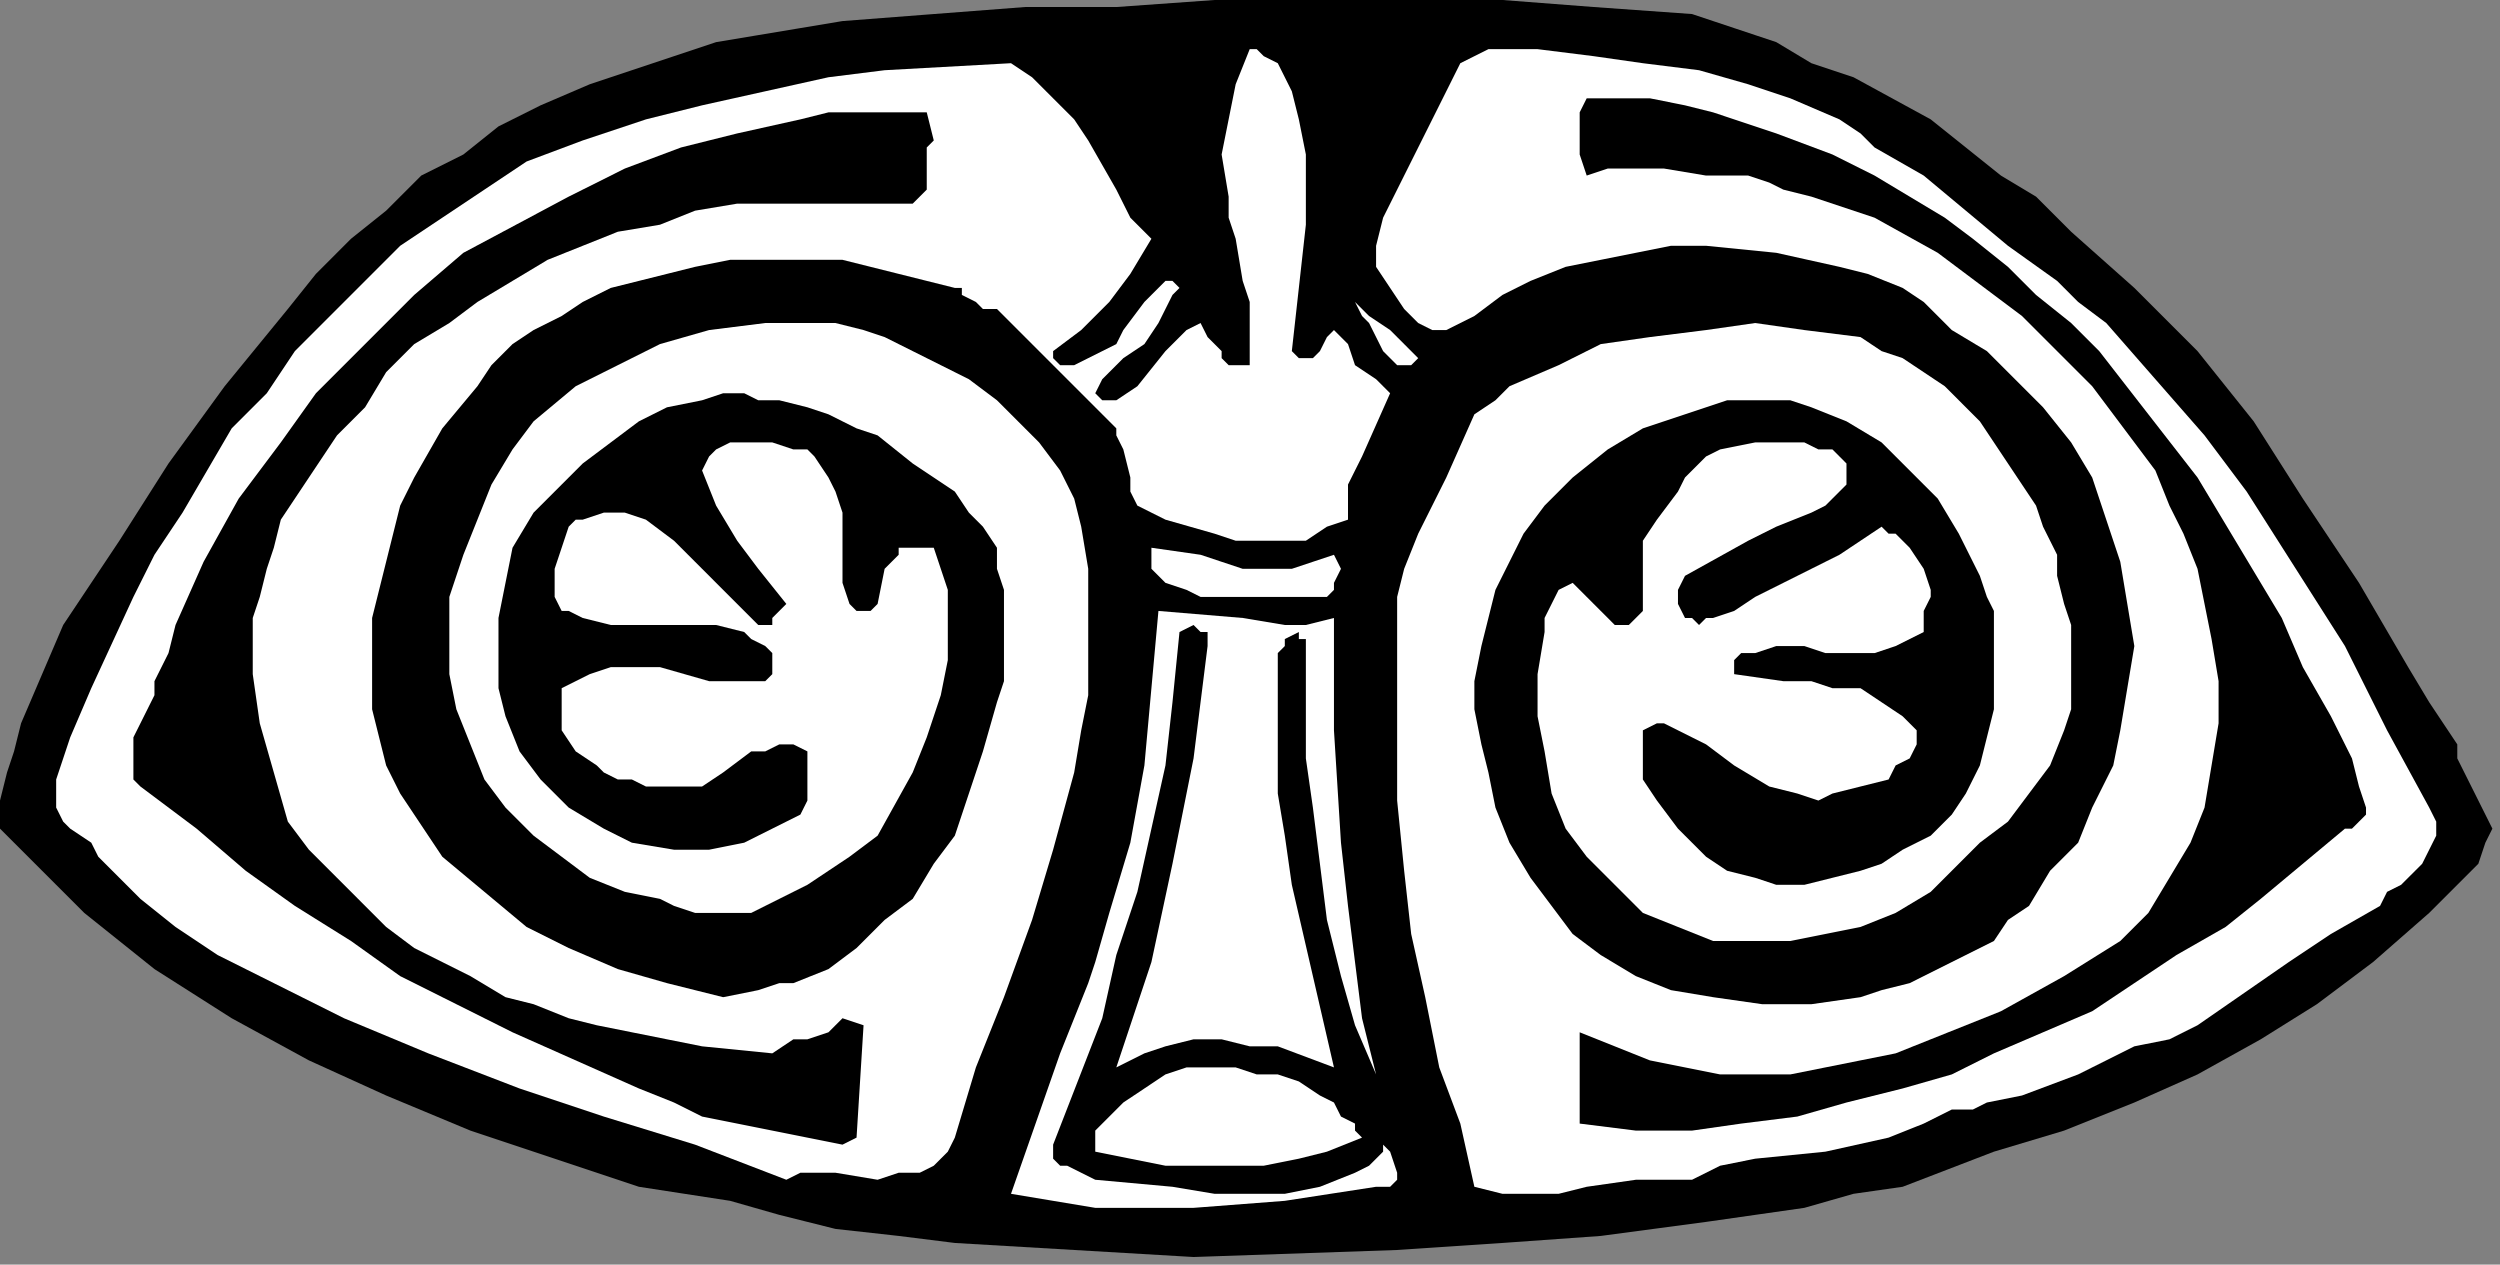
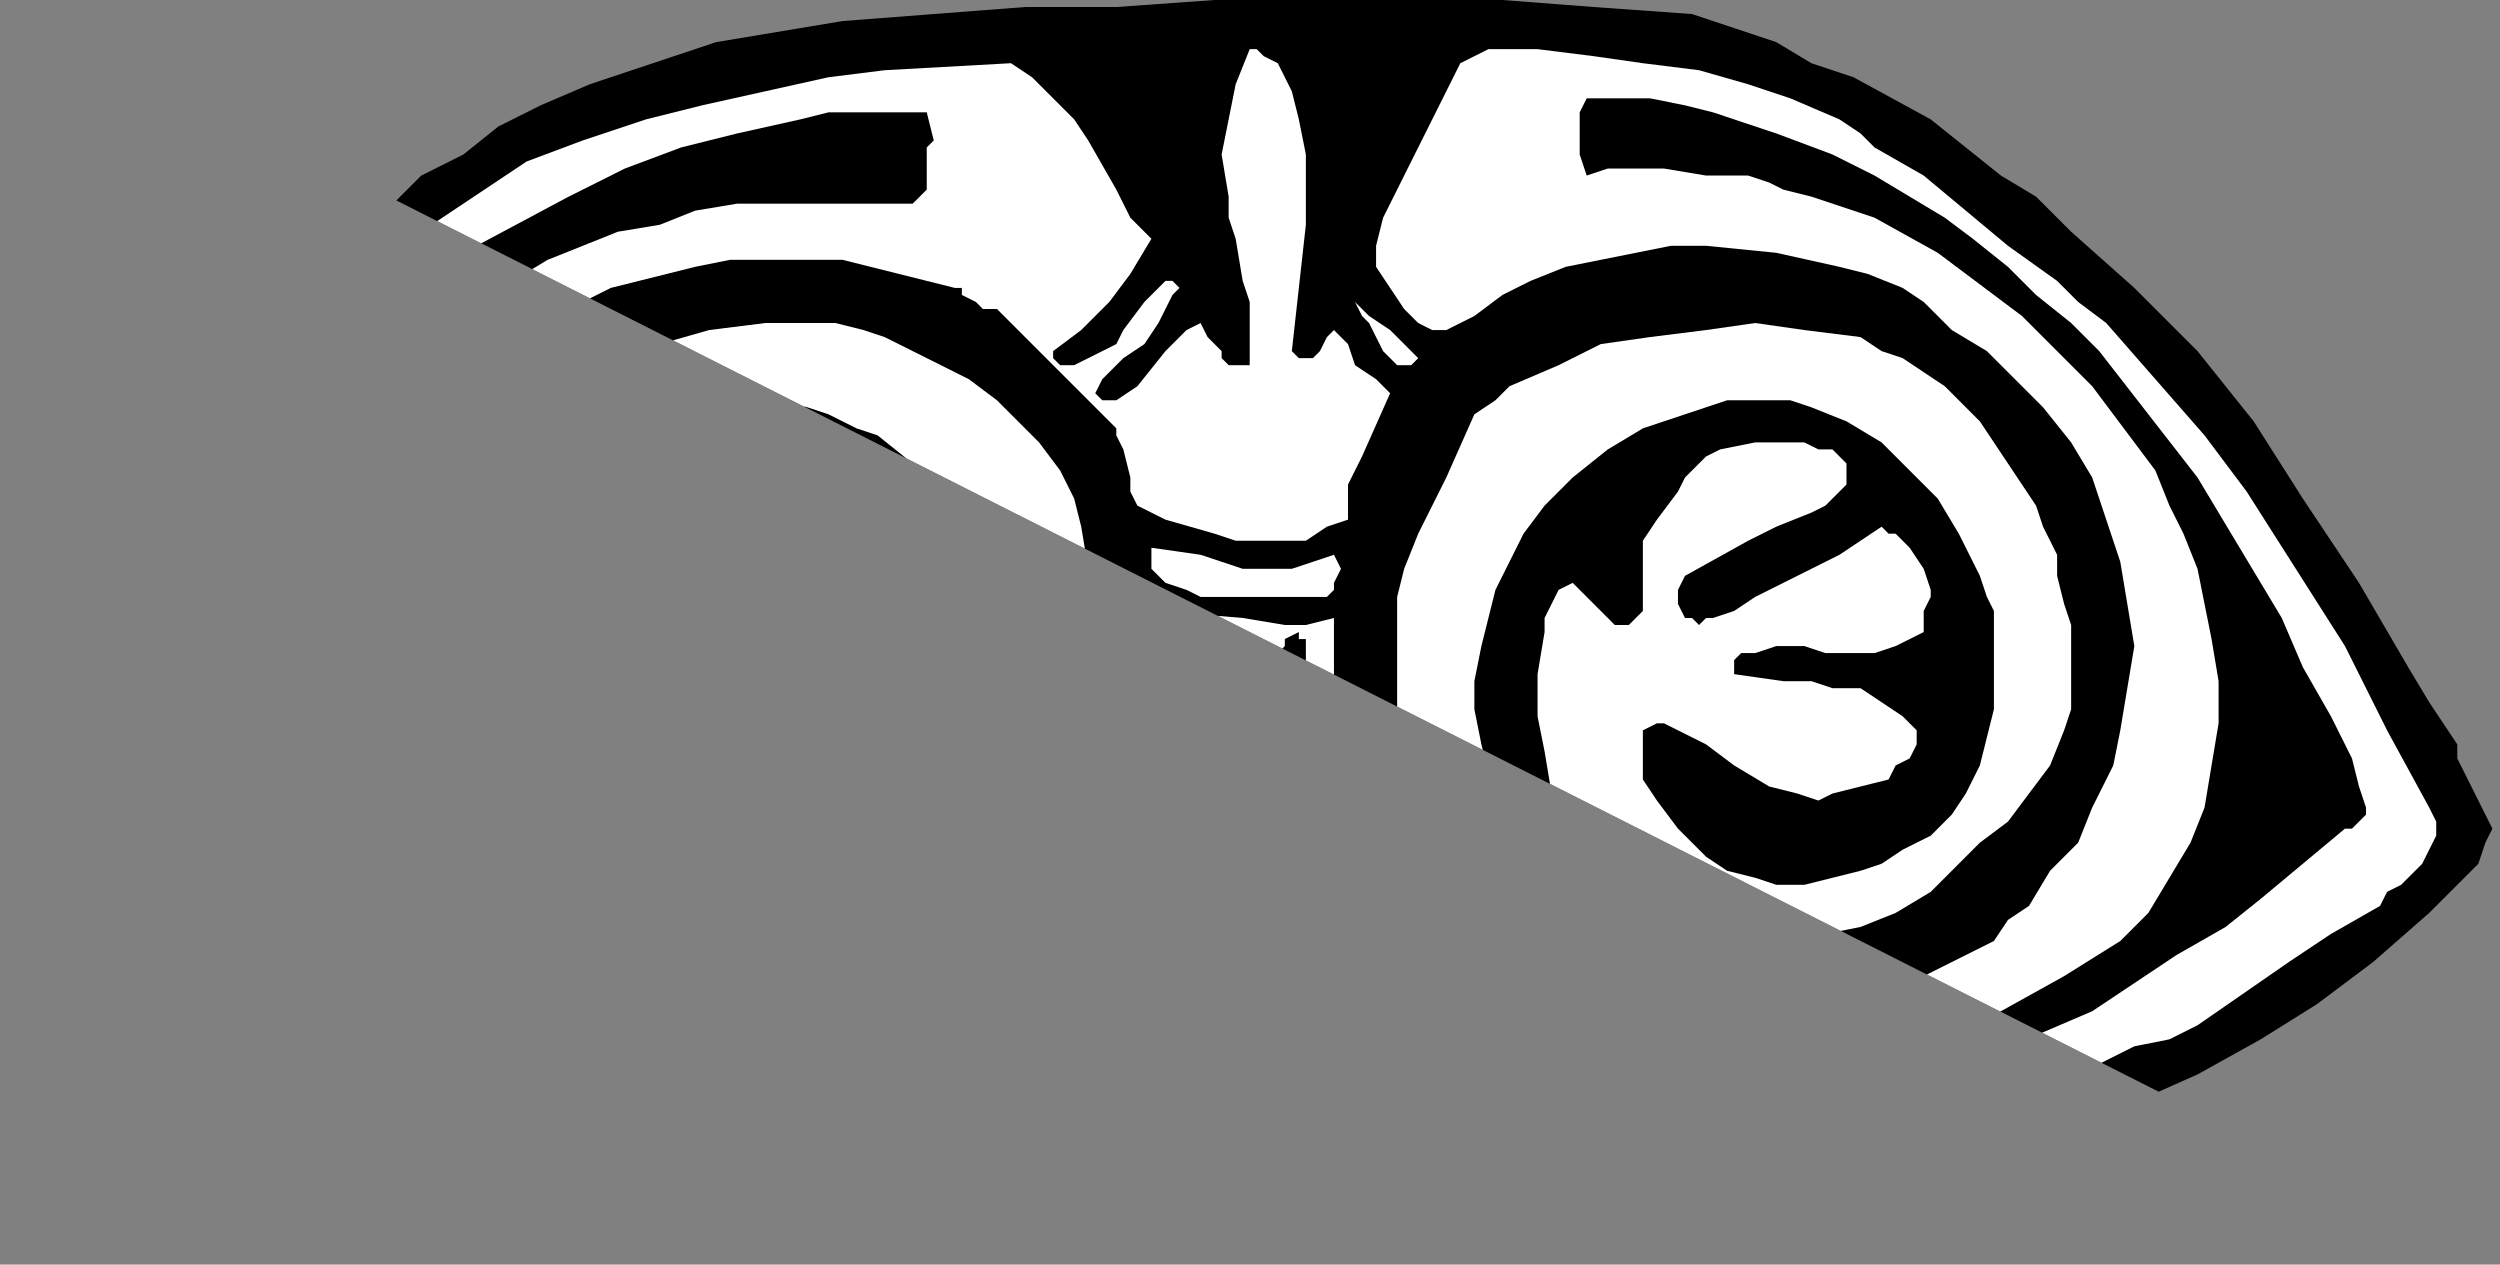
<svg xmlns="http://www.w3.org/2000/svg" xmlns:ns1="http://sodipodi.sourceforge.net/DTD/sodipodi-0.dtd" xmlns:ns2="http://www.inkscape.org/namespaces/inkscape" version="1.0" width="75.424mm" height="38.153mm" id="svg26" ns1:docname="CC002116.WMF">
  <rect width="100%" height="100%" fill="#808080" stroke="none" />
  <ns1:namedview pagecolor="#ffffff" bordercolor="#666666" borderopacity="1" objecttolerance="10" gridtolerance="10" guidetolerance="10" ns2:pageopacity="0" ns2:pageshadow="2" ns2:window-width="640" ns2:window-height="480" id="namedview28" />
  <defs id="defs6">
    <clipPath clipPathUnits="userSpaceOnUse" id="clipWmfPath1">
-       <path d="M 0,0 L 285,0 L 285,144.133 L 0,144.133 z" id="path2" />
+       <path d="M 0,0 L 285,0 L 285,144.133 z" id="path2" />
    </clipPath>
    <pattern id="WMFhbasepattern" patternUnits="userSpaceOnUse" width="6" height="6" x="0" y="0" />
  </defs>
  <path style="fill:#000000;fill-rule:nonzero;fill-opacity:1;stroke:none;" clip-path="url(#clipWmfPath1)" d="  M 192.935,1.601   L 197.739,3.203   L 202.542,4.804   L 206.545,7.207   L 211.348,8.808   L 220.154,13.613   L 228.16,20.019   L 232.163,22.421   L 236.166,26.424   L 243.371,32.83   L 250.576,40.037   L 256.98,48.044   L 262.584,56.853   L 268.989,66.461   L 274.593,76.07   L 276.994,80.074   L 280.197,84.879   L 280.197,86.48   L 280.997,88.081   L 282.598,91.284   L 283.399,92.886   L 284.199,94.487   L 283.399,96.089   L 282.598,98.491   L 280.197,100.893   L 276.994,104.096   L 270.59,109.701   L 267.388,112.104   L 264.185,114.506   L 257.781,118.51   L 250.576,122.513   L 243.371,125.716   L 235.365,128.919   L 227.36,131.321   L 216.952,135.325   L 211.348,136.126   L 205.744,137.727   L 194.537,139.329   L 182.528,140.93   L 171.32,141.731   L 159.312,142.532   L 136.096,143.333   L 122.486,142.532   L 108.876,141.731   L 102.472,140.93   L 95.267,140.13   L 88.862,138.528   L 83.258,136.927   L 72.851,135.325   L 63.244,132.122   L 53.638,128.919   L 44.031,124.916   L 35.225,120.912   L 26.419,116.107   L 17.612,110.502   L 9.607,104.096   L 4.803,99.292   L 0,94.487   L 0,91.284   L 0.801,88.081   L 1.601,85.679   L 2.402,82.476   L 4.803,76.871   L 7.205,71.266   L 13.61,61.657   L 19.213,52.849   L 25.618,44.041   L 32.823,35.233   L 36.025,31.229   L 40.028,27.225   L 44.031,24.022   L 48.034,20.019   L 52.837,17.616   L 56.84,14.413   L 61.643,12.011   L 67.247,9.609   L 72.051,8.007   L 76.854,6.406   L 81.657,4.804   L 86.461,4.004   L 96.067,2.402   L 106.475,1.601   L 116.882,0.801   L 127.289,0.801   L 138.497,0   L 148.904,0   L 160.112,0   L 171.32,0   L 181.728,0.801   L 192.935,1.601  z " id="path8" />
  <path style="fill:#ffffff;fill-rule:nonzero;fill-opacity:1;stroke:none;" clip-path="url(#clipWmfPath1)" d="  M 147.303,10.41   L 148.104,13.613   L 148.904,17.616   L 148.904,25.624   L 148.104,32.83   L 147.303,40.037   L 148.104,40.838   L 148.904,40.838   L 149.705,40.838   L 150.506,40.037   L 151.306,38.436   L 152.107,37.635   L 153.708,39.236   L 154.508,41.639   L 156.91,43.24   L 158.511,44.841   L 155.309,52.048   L 153.708,55.251   L 153.708,56.853   L 153.708,59.255   L 151.306,60.056   L 148.904,61.657   L 146.503,61.657   L 143.301,61.657   L 140.899,61.657   L 138.497,60.856   L 132.893,59.255   L 131.292,58.454   L 129.691,57.653   L 128.89,56.052   L 128.89,54.45   L 128.09,51.247   L 127.289,49.646   L 127.289,48.845   L 126.489,48.044   L 123.287,44.841   L 120.084,41.639   L 113.68,35.233   L 112.879,35.233   L 112.079,35.233   L 111.278,34.432   L 109.677,33.631   L 109.677,32.83   L 108.876,32.83   L 105.674,32.03   L 102.472,31.229   L 99.27,30.428   L 96.067,29.627   L 89.663,29.627   L 86.461,29.627   L 83.258,29.627   L 79.256,30.428   L 76.053,31.229   L 69.649,32.83   L 66.447,34.432   L 64.045,36.033   L 60.843,37.635   L 58.441,39.236   L 56.039,41.639   L 54.438,44.041   L 50.435,48.845   L 47.233,54.45   L 45.632,57.653   L 44.831,60.856   L 44.031,64.059   L 43.23,67.262   L 42.43,70.465   L 42.43,73.668   L 42.43,77.672   L 42.43,80.875   L 43.23,84.078   L 44.031,87.281   L 45.632,90.484   L 47.233,92.886   L 50.435,97.69   L 55.239,101.694   L 60.042,105.698   L 64.846,108.1   L 70.449,110.502   L 76.053,112.104   L 82.458,113.705   L 86.461,112.904   L 88.862,112.104   L 90.463,112.104   L 94.466,110.502   L 97.669,108.1   L 100.871,104.897   L 104.073,102.495   L 106.475,98.491   L 108.876,95.288   L 110.478,90.484   L 112.079,85.679   L 113.68,80.074   L 114.48,77.672   L 114.48,75.27   L 114.48,69.664   L 114.48,67.262   L 113.68,64.86   L 113.68,62.458   L 112.079,60.056   L 110.478,58.454   L 108.876,56.052   L 104.073,52.849   L 100.07,49.646   L 97.669,48.845   L 94.466,47.244   L 92.065,46.443   L 88.862,45.642   L 86.461,45.642   L 84.86,44.841   L 82.458,44.841   L 80.056,45.642   L 76.053,46.443   L 72.851,48.044   L 69.649,50.447   L 66.447,52.849   L 60.843,58.454   L 58.441,62.458   L 57.64,66.461   L 56.84,70.465   L 56.84,74.469   L 56.84,78.473   L 57.64,81.676   L 59.242,85.679   L 61.643,88.882   L 64.846,92.085   L 68.848,94.487   L 72.051,96.089   L 76.854,96.89   L 80.857,96.89   L 84.86,96.089   L 88.062,94.487   L 89.663,93.687   L 91.264,92.886   L 92.065,91.284   L 92.065,88.882   L 92.065,87.281   L 92.065,85.679   L 90.463,84.879   L 88.862,84.879   L 87.261,85.679   L 85.66,85.679   L 82.458,88.081   L 80.056,89.683   L 73.652,89.683   L 72.051,88.882   L 70.449,88.882   L 68.848,88.081   L 68.048,87.281   L 65.646,85.679   L 64.045,83.277   L 64.045,82.476   L 64.045,80.875   L 64.045,79.273   L 64.045,78.473   L 67.247,76.871   L 69.649,76.07   L 72.851,76.07   L 75.253,76.07   L 80.857,77.672   L 84.059,77.672   L 84.86,77.672   L 87.261,77.672   L 88.062,76.871   L 88.062,76.07   L 88.062,74.469   L 87.261,73.668   L 85.66,72.867   L 84.86,72.067   L 81.657,71.266   L 78.455,71.266   L 75.253,71.266   L 72.051,71.266   L 69.649,71.266   L 66.447,70.465   L 64.846,69.664   L 64.045,69.664   L 63.244,68.063   L 63.244,67.262   L 63.244,64.86   L 64.846,60.056   L 65.646,59.255   L 66.447,59.255   L 68.848,58.454   L 71.25,58.454   L 73.652,59.255   L 76.854,61.657   L 80.056,64.86   L 83.258,68.063   L 86.461,71.266   L 88.062,71.266   L 88.062,71.266   L 88.062,70.465   L 88.862,69.664   L 89.663,68.864   L 86.461,64.86   L 84.059,61.657   L 81.657,57.653   L 80.056,53.65   L 80.857,52.048   L 81.657,51.247   L 83.258,50.447   L 84.86,50.447   L 86.461,50.447   L 88.062,50.447   L 90.463,51.247   L 92.065,51.247   L 92.865,52.048   L 94.466,54.45   L 95.267,56.052   L 96.067,58.454   L 96.067,64.059   L 96.067,66.461   L 96.868,68.864   L 97.669,69.664   L 98.469,69.664   L 99.27,69.664   L 100.07,68.864   L 100.871,64.86   L 101.671,64.059   L 102.472,63.259   L 102.472,62.458   L 104.073,62.458   L 106.475,62.458   L 107.275,64.86   L 108.076,67.262   L 108.076,68.864   L 108.076,71.266   L 108.076,73.668   L 108.076,75.27   L 107.275,79.273   L 105.674,84.078   L 104.073,88.081   L 100.07,95.288   L 96.868,97.69   L 94.466,99.292   L 92.065,100.893   L 88.862,102.495   L 85.66,104.096   L 82.458,104.096   L 79.256,104.096   L 76.854,103.296   L 75.253,102.495   L 71.25,101.694   L 67.247,100.093   L 64.045,97.69   L 60.843,95.288   L 57.64,92.085   L 55.239,88.882   L 53.638,84.879   L 52.037,80.875   L 51.236,76.871   L 51.236,72.067   L 51.236,68.063   L 52.837,63.259   L 54.438,59.255   L 56.039,55.251   L 58.441,51.247   L 60.843,48.044   L 65.646,44.041   L 70.449,41.639   L 75.253,39.236   L 80.857,37.635   L 87.261,36.834   L 89.663,36.834   L 92.865,36.834   L 95.267,36.834   L 98.469,37.635   L 100.871,38.436   L 104.073,40.037   L 110.478,43.24   L 113.68,45.642   L 116.081,48.044   L 118.483,50.447   L 120.885,53.65   L 122.486,56.853   L 123.287,60.056   L 124.087,64.86   L 124.087,69.664   L 124.087,74.469   L 124.087,79.273   L 123.287,83.277   L 122.486,88.081   L 120.084,96.89   L 117.683,104.897   L 114.48,113.705   L 111.278,121.713   L 108.876,129.72   L 108.076,131.321   L 107.275,132.122   L 106.475,132.923   L 104.874,133.724   L 102.472,133.724   L 100.07,134.524   L 95.267,133.724   L 92.065,133.724   L 91.264,133.724   L 89.663,134.524   L 79.256,130.521   L 68.848,127.318   L 59.242,124.115   L 48.834,120.111   L 39.228,116.107   L 34.424,113.705   L 29.621,111.303   L 24.817,108.901   L 20.014,105.698   L 16.011,102.495   L 12.008,98.491   L 11.208,97.69   L 10.407,96.089   L 8.006,94.487   L 7.205,93.687   L 6.404,92.085   L 6.404,91.284   L 6.404,88.882   L 8.006,84.078   L 10.407,78.473   L 15.211,68.063   L 17.612,63.259   L 20.815,58.454   L 26.419,48.845   L 30.421,44.841   L 33.624,40.037   L 37.626,36.033   L 41.629,32.03   L 45.632,28.026   L 50.435,24.823   L 55.239,21.62   L 60.042,18.417   L 66.447,16.015   L 73.652,13.613   L 80.056,12.011   L 87.261,10.41   L 94.466,8.808   L 100.871,8.007   L 115.281,7.207   L 117.683,8.808   L 120.084,11.21   L 122.486,13.613   L 124.087,16.015   L 127.289,21.62   L 128.89,24.823   L 131.292,27.225   L 128.89,31.229   L 126.489,34.432   L 123.287,37.635   L 120.084,40.037   L 120.084,40.838   L 120.885,41.639   L 121.685,41.639   L 122.486,41.639   L 124.087,40.838   L 125.688,40.037   L 127.289,39.236   L 128.09,37.635   L 130.492,34.432   L 132.093,32.83   L 132.893,32.03   L 133.694,32.03   L 134.494,32.83   L 134.494,32.83   L 133.694,33.631   L 132.093,36.834   L 130.492,39.236   L 128.09,40.838   L 126.489,42.439   L 125.688,43.24   L 124.888,44.841   L 125.688,45.642   L 126.489,45.642   L 127.289,45.642   L 129.691,44.041   L 132.893,40.037   L 134.494,38.436   L 135.295,37.635   L 136.896,36.834   L 137.697,38.436   L 139.298,40.037   L 139.298,40.838   L 140.098,41.639   L 141.699,41.639   L 142.5,41.639   L 142.5,39.236   L 142.5,36.834   L 142.5,34.432   L 141.699,32.03   L 140.899,27.225   L 140.098,24.823   L 140.098,22.421   L 139.298,17.616   L 140.098,13.613   L 140.899,9.609   L 142.5,5.605   L 143.301,5.605   L 144.101,6.406   L 145.702,7.207   L 146.503,8.808   L 147.303,10.41  z " id="path10" />
  <path style="fill:#ffffff;fill-rule:nonzero;fill-opacity:1;stroke:none;" clip-path="url(#clipWmfPath1)" d="  M 213.75,16.816   L 219.354,20.019   L 224.157,24.022   L 228.961,28.026   L 234.565,32.03   L 236.966,34.432   L 240.169,36.834   L 245.772,43.24   L 251.376,49.646   L 256.18,56.052   L 261.784,64.86   L 267.388,73.668   L 272.191,83.277   L 276.994,92.085   L 277.795,93.687   L 277.795,95.288   L 276.994,96.89   L 276.194,98.491   L 273.792,100.893   L 272.191,101.694   L 271.39,103.296   L 265.787,106.499   L 260.983,109.701   L 250.576,116.908   L 247.374,118.51   L 243.371,119.31   L 236.966,122.513   L 230.562,124.916   L 226.559,125.716   L 224.958,126.517   L 222.556,126.517   L 219.354,128.119   L 215.351,129.72   L 208.146,131.321   L 200.14,132.122   L 196.138,132.923   L 192.935,134.524   L 189.733,134.524   L 186.531,134.524   L 180.927,135.325   L 177.725,136.126   L 174.522,136.126   L 171.32,136.126   L 168.118,135.325   L 166.517,128.119   L 164.115,121.713   L 162.514,113.705   L 160.913,106.499   L 160.112,99.292   L 159.312,91.284   L 159.312,84.078   L 159.312,76.07   L 159.312,72.067   L 159.312,68.063   L 160.112,64.86   L 161.713,60.856   L 163.315,57.653   L 164.916,54.45   L 168.118,47.244   L 170.52,45.642   L 172.121,44.041   L 177.725,41.639   L 182.528,39.236   L 188.132,38.436   L 194.537,37.635   L 200.14,36.834   L 205.744,37.635   L 212.149,38.436   L 214.551,40.037   L 216.952,40.838   L 221.756,44.041   L 225.758,48.044   L 228.961,52.849   L 230.562,55.251   L 232.163,57.653   L 232.963,60.056   L 234.565,63.259   L 234.565,65.661   L 235.365,68.864   L 236.166,71.266   L 236.166,74.469   L 236.166,76.871   L 236.166,79.273   L 236.166,80.875   L 235.365,83.277   L 233.764,87.281   L 231.362,90.484   L 228.961,93.687   L 225.758,96.089   L 220.154,101.694   L 216.152,104.096   L 212.149,105.698   L 208.146,106.499   L 204.143,107.299   L 199.34,107.299   L 195.337,107.299   L 191.334,105.698   L 187.331,104.096   L 184.129,100.893   L 180.927,97.69   L 178.525,94.487   L 176.924,90.484   L 176.124,85.679   L 175.323,81.676   L 175.323,76.871   L 176.124,72.067   L 176.124,70.465   L 176.924,68.864   L 177.725,67.262   L 179.326,66.461   L 180.927,68.063   L 182.528,69.664   L 183.329,70.465   L 184.129,71.266   L 184.93,71.266   L 185.73,71.266   L 186.531,70.465   L 187.331,69.664   L 187.331,68.063   L 187.331,67.262   L 187.331,64.059   L 187.331,63.259   L 187.331,61.657   L 188.933,59.255   L 191.334,56.052   L 192.135,54.45   L 193.736,52.849   L 194.537,52.048   L 196.138,51.247   L 200.14,50.447   L 203.343,50.447   L 205.744,50.447   L 207.346,51.247   L 208.947,51.247   L 210.548,52.849   L 210.548,53.65   L 210.548,54.45   L 210.548,55.251   L 209.747,56.052   L 208.146,57.653   L 206.545,58.454   L 202.542,60.056   L 199.34,61.657   L 192.135,65.661   L 191.334,67.262   L 191.334,68.063   L 191.334,68.864   L 192.135,70.465   L 192.935,70.465   L 193.736,71.266   L 194.537,70.465   L 195.337,70.465   L 197.739,69.664   L 200.14,68.063   L 204.944,65.661   L 209.747,63.259   L 212.149,61.657   L 214.551,60.056   L 215.351,60.856   L 216.152,60.856   L 217.753,62.458   L 219.354,64.86   L 220.154,67.262   L 220.154,68.063   L 219.354,69.664   L 219.354,70.465   L 219.354,72.067   L 216.152,73.668   L 213.75,74.469   L 211.348,74.469   L 208.146,74.469   L 205.744,73.668   L 202.542,73.668   L 200.14,74.469   L 198.539,74.469   L 197.739,75.27   L 197.739,76.871   L 203.343,77.672   L 206.545,77.672   L 208.947,78.473   L 212.149,78.473   L 214.551,80.074   L 216.952,81.676   L 218.553,83.277   L 218.553,84.879   L 217.753,86.48   L 216.152,87.281   L 215.351,88.882   L 212.149,89.683   L 208.947,90.484   L 207.346,91.284   L 204.944,90.484   L 201.742,89.683   L 197.739,87.281   L 194.537,84.879   L 192.935,84.078   L 191.334,83.277   L 189.733,82.476   L 188.933,82.476   L 187.331,83.277   L 187.331,84.078   L 187.331,84.879   L 187.331,87.281   L 187.331,88.882   L 188.933,91.284   L 191.334,94.487   L 194.537,97.69   L 196.938,99.292   L 200.14,100.093   L 202.542,100.893   L 205.744,100.893   L 208.947,100.093   L 212.149,99.292   L 214.551,98.491   L 216.952,96.89   L 220.154,95.288   L 222.556,92.886   L 224.157,90.484   L 225.758,87.281   L 226.559,84.078   L 227.36,80.875   L 227.36,77.672   L 227.36,74.469   L 227.36,69.664   L 226.559,68.063   L 225.758,65.661   L 223.357,60.856   L 220.955,56.853   L 217.753,53.65   L 214.551,50.447   L 210.548,48.044   L 206.545,46.443   L 204.143,45.642   L 201.742,45.642   L 199.34,45.642   L 196.938,45.642   L 194.537,46.443   L 192.135,47.244   L 187.331,48.845   L 183.329,51.247   L 179.326,54.45   L 176.124,57.653   L 173.722,60.856   L 172.121,64.059   L 170.52,67.262   L 169.719,70.465   L 168.919,73.668   L 168.118,77.672   L 168.118,80.875   L 168.919,84.879   L 169.719,88.081   L 170.52,92.085   L 172.121,96.089   L 174.522,100.093   L 176.924,103.296   L 179.326,106.499   L 182.528,108.901   L 186.531,111.303   L 190.534,112.904   L 195.337,113.705   L 200.941,114.506   L 206.545,114.506   L 212.149,113.705   L 214.551,112.904   L 217.753,112.104   L 222.556,109.701   L 227.36,107.299   L 228.961,104.897   L 231.362,103.296   L 233.764,99.292   L 236.966,96.089   L 238.567,92.085   L 240.969,87.281   L 241.77,83.277   L 242.57,78.473   L 243.371,73.668   L 242.57,68.864   L 241.77,64.059   L 240.169,59.255   L 238.567,54.45   L 236.166,50.447   L 232.963,46.443   L 229.761,43.24   L 226.559,40.037   L 222.556,37.635   L 219.354,34.432   L 216.952,32.83   L 212.949,31.229   L 209.747,30.428   L 202.542,28.827   L 194.537,28.026   L 190.534,28.026   L 186.531,28.827   L 182.528,29.627   L 178.525,30.428   L 174.522,32.03   L 171.32,33.631   L 168.118,36.033   L 164.916,37.635   L 163.315,37.635   L 161.713,36.834   L 160.913,36.033   L 160.112,35.233   L 158.511,32.83   L 156.91,30.428   L 156.91,28.026   L 157.711,24.823   L 160.112,20.019   L 162.514,15.214   L 164.916,10.41   L 165.716,8.808   L 166.517,7.207   L 168.118,6.406   L 169.719,5.605   L 175.323,5.605   L 181.728,6.406   L 187.331,7.207   L 193.736,8.007   L 199.34,9.609   L 204.143,11.21   L 209.747,13.613   L 212.149,15.214   L 213.75,16.816  z " id="path12" />
  <path style="fill:#000000;fill-rule:nonzero;fill-opacity:1;stroke:none;" clip-path="url(#clipWmfPath1)" d="  M 208.947,17.616   L 213.75,20.019   L 217.753,22.421   L 221.756,24.823   L 224.958,27.225   L 228.961,30.428   L 232.163,33.631   L 236.166,36.834   L 239.368,40.037   L 244.972,47.244   L 250.576,54.45   L 255.379,62.458   L 260.183,70.465   L 262.584,76.07   L 265.787,81.676   L 268.188,86.48   L 268.989,89.683   L 269.789,92.085   L 269.789,92.886   L 268.989,93.687   L 268.188,94.487   L 267.388,94.487   L 257.781,102.495   L 253.778,105.698   L 248.174,108.901   L 243.371,112.104   L 238.567,115.307   L 232.963,117.709   L 227.36,120.111   L 222.556,122.513   L 216.952,124.115   L 210.548,125.716   L 204.944,127.318   L 198.539,128.119   L 192.935,128.919   L 186.531,128.919   L 180.126,128.119   L 180.126,123.314   L 180.126,120.111   L 180.126,117.709   L 184.129,119.31   L 188.132,120.912   L 192.135,121.713   L 196.138,122.513   L 200.14,122.513   L 204.143,122.513   L 208.146,121.713   L 212.149,120.912   L 216.152,120.111   L 220.154,118.51   L 228.16,115.307   L 235.365,111.303   L 241.77,107.299   L 244.972,104.096   L 247.374,100.093   L 249.775,96.089   L 251.376,92.085   L 252.177,87.281   L 252.978,82.476   L 252.978,77.672   L 252.177,72.867   L 251.376,68.864   L 250.576,64.86   L 248.975,60.856   L 247.374,57.653   L 245.772,53.65   L 243.371,50.447   L 240.969,47.244   L 238.567,44.041   L 232.963,38.436   L 230.562,36.033   L 227.36,33.631   L 220.955,28.827   L 213.75,24.823   L 206.545,22.421   L 203.343,21.62   L 201.742,20.819   L 199.34,20.019   L 194.537,20.019   L 189.733,19.218   L 185.73,19.218   L 183.329,19.218   L 180.927,20.019   L 180.126,17.616   L 180.126,15.214   L 180.126,12.812   L 180.927,11.21   L 184.93,11.21   L 188.132,11.21   L 192.135,12.011   L 195.337,12.812   L 202.542,15.214   L 208.947,17.616  z " id="path14" />
  <path style="fill:#000000;fill-rule:nonzero;fill-opacity:1;stroke:none;" clip-path="url(#clipWmfPath1)" d="  M 106.475,16.015   L 105.674,16.816   L 105.674,17.616   L 105.674,20.019   L 105.674,21.62   L 104.874,22.421   L 104.073,23.221   L 103.272,23.221   L 98.469,23.221   L 93.666,23.221   L 88.862,23.221   L 84.059,23.221   L 79.256,24.022   L 75.253,25.624   L 70.449,26.424   L 66.447,28.026   L 62.444,29.627   L 58.441,32.03   L 54.438,34.432   L 51.236,36.834   L 47.233,39.236   L 44.031,42.439   L 41.629,46.443   L 38.427,49.646   L 36.826,52.048   L 35.225,54.45   L 33.624,56.853   L 32.022,59.255   L 31.222,62.458   L 30.421,64.86   L 29.621,68.063   L 28.82,70.465   L 28.82,73.668   L 28.82,76.871   L 29.621,82.476   L 31.222,88.081   L 32.823,93.687   L 35.225,96.89   L 38.427,100.093   L 40.829,102.495   L 44.031,105.698   L 47.233,108.1   L 50.435,109.701   L 53.638,111.303   L 57.64,113.705   L 60.843,114.506   L 64.846,116.107   L 68.048,116.908   L 72.051,117.709   L 80.056,119.31   L 88.062,120.111   L 90.463,118.51   L 92.065,118.51   L 94.466,117.709   L 95.267,116.908   L 96.067,116.107   L 98.469,116.908   L 97.669,129.72   L 96.067,130.521   L 88.062,128.919   L 80.056,127.318   L 76.854,125.716   L 72.851,124.115   L 65.646,120.912   L 58.441,117.709   L 52.037,114.506   L 45.632,111.303   L 40.028,107.299   L 33.624,103.296   L 28.02,99.292   L 22.416,94.487   L 16.011,89.683   L 15.211,88.882   L 15.211,87.281   L 15.211,85.679   L 15.211,84.078   L 16.812,80.875   L 17.612,79.273   L 17.612,77.672   L 19.213,74.469   L 20.014,71.266   L 23.216,64.059   L 27.219,56.853   L 32.022,50.447   L 36.025,44.841   L 41.629,39.236   L 47.233,33.631   L 52.837,28.827   L 64.846,22.421   L 71.25,19.218   L 77.654,16.816   L 84.059,15.214   L 91.264,13.613   L 94.466,12.812   L 98.469,12.812   L 101.671,12.812   L 105.674,12.812   L 106.475,16.015  z " id="path16" />
  <path style="fill:#ffffff;fill-rule:nonzero;fill-opacity:1;stroke:none;" clip-path="url(#clipWmfPath1)" d="  M 161.713,40.838   L 160.913,41.639   L 160.913,41.639   L 159.312,41.639   L 158.511,40.838   L 157.711,40.037   L 156.91,38.436   L 156.11,36.834   L 155.309,36.033   L 154.508,34.432   L 156.11,36.033   L 158.511,37.635   L 160.112,39.236   L 161.713,40.838  z " id="path18" />
  <path style="fill:#ffffff;fill-rule:nonzero;fill-opacity:1;stroke:none;" clip-path="url(#clipWmfPath1)" d="  M 152.107,63.259   L 152.907,64.86   L 152.107,66.461   L 152.107,67.262   L 151.306,68.063   L 150.506,68.063   L 149.705,68.063   L 147.303,68.063   L 144.902,68.063   L 139.298,68.063   L 136.896,68.063   L 135.295,67.262   L 132.893,66.461   L 131.292,64.86   L 131.292,62.458   L 136.896,63.259   L 141.699,64.86   L 144.902,64.86   L 147.303,64.86   L 149.705,64.059   L 152.107,63.259  z " id="path20" />
  <path style="fill:#ffffff;fill-rule:nonzero;fill-opacity:1;stroke:none;" clip-path="url(#clipWmfPath1)" d="  M 152.107,70.465   L 152.107,83.277   L 152.907,96.089   L 153.708,103.296   L 154.508,109.701   L 155.309,116.107   L 156.91,122.513   L 154.508,116.908   L 152.907,111.303   L 151.306,104.897   L 150.506,98.491   L 149.705,92.085   L 148.904,86.48   L 148.904,80.074   L 148.904,74.469   L 148.904,73.668   L 148.904,72.867   L 148.104,72.867   L 148.104,72.067   L 146.503,72.867   L 146.503,73.668   L 145.702,74.469   L 145.702,75.27   L 145.702,80.074   L 145.702,84.879   L 145.702,90.484   L 146.503,95.288   L 147.303,100.893   L 149.705,111.303   L 152.107,121.713   L 145.702,119.31   L 142.5,119.31   L 139.298,118.51   L 136.096,118.51   L 132.893,119.31   L 130.492,120.111   L 127.289,121.713   L 131.292,109.701   L 133.694,98.491   L 136.096,86.48   L 136.896,80.074   L 137.697,73.668   L 137.697,72.067   L 136.896,72.067   L 136.096,71.266   L 134.494,72.067   L 133.694,80.074   L 132.893,87.281   L 131.292,94.487   L 129.691,101.694   L 127.289,108.901   L 125.688,116.107   L 120.084,130.521   L 120.084,131.321   L 120.084,132.122   L 120.885,132.923   L 121.685,132.923   L 123.287,133.724   L 124.888,134.524   L 133.694,135.325   L 138.497,136.126   L 142.5,136.126   L 146.503,136.126   L 150.506,135.325   L 154.508,133.724   L 156.11,132.923   L 157.711,131.321   L 157.711,129.72   L 157.711,130.521   L 158.511,131.321   L 159.312,133.724   L 159.312,134.524   L 158.511,135.325   L 158.511,135.325   L 156.91,135.325   L 146.503,136.927   L 136.096,137.727   L 130.492,137.727   L 124.888,137.727   L 120.084,136.927   L 115.281,136.126   L 120.885,120.111   L 124.087,112.104   L 124.888,109.701   L 126.489,104.096   L 128.89,96.089   L 130.492,87.281   L 131.292,78.473   L 132.093,69.664   L 141.699,70.465   L 146.503,71.266   L 148.904,71.266   L 152.107,70.465  z " id="path22" />
-   <path style="fill:#ffffff;fill-rule:nonzero;fill-opacity:1;stroke:none;" clip-path="url(#clipWmfPath1)" d="  M 155.309,129.72   L 151.306,131.321   L 148.104,132.122   L 144.101,132.923   L 140.098,132.923   L 136.896,132.923   L 132.893,132.923   L 124.888,131.321   L 124.888,130.521   L 124.888,128.919   L 125.688,128.119   L 126.489,127.318   L 128.09,125.716   L 130.492,124.115   L 132.893,122.513   L 135.295,121.713   L 137.697,121.713   L 140.899,121.713   L 143.301,122.513   L 145.702,122.513   L 148.104,123.314   L 150.506,124.916   L 152.107,125.716   L 152.907,127.318   L 154.508,128.119   L 154.508,128.919   L 155.309,129.72  z " id="path24" />
</svg>